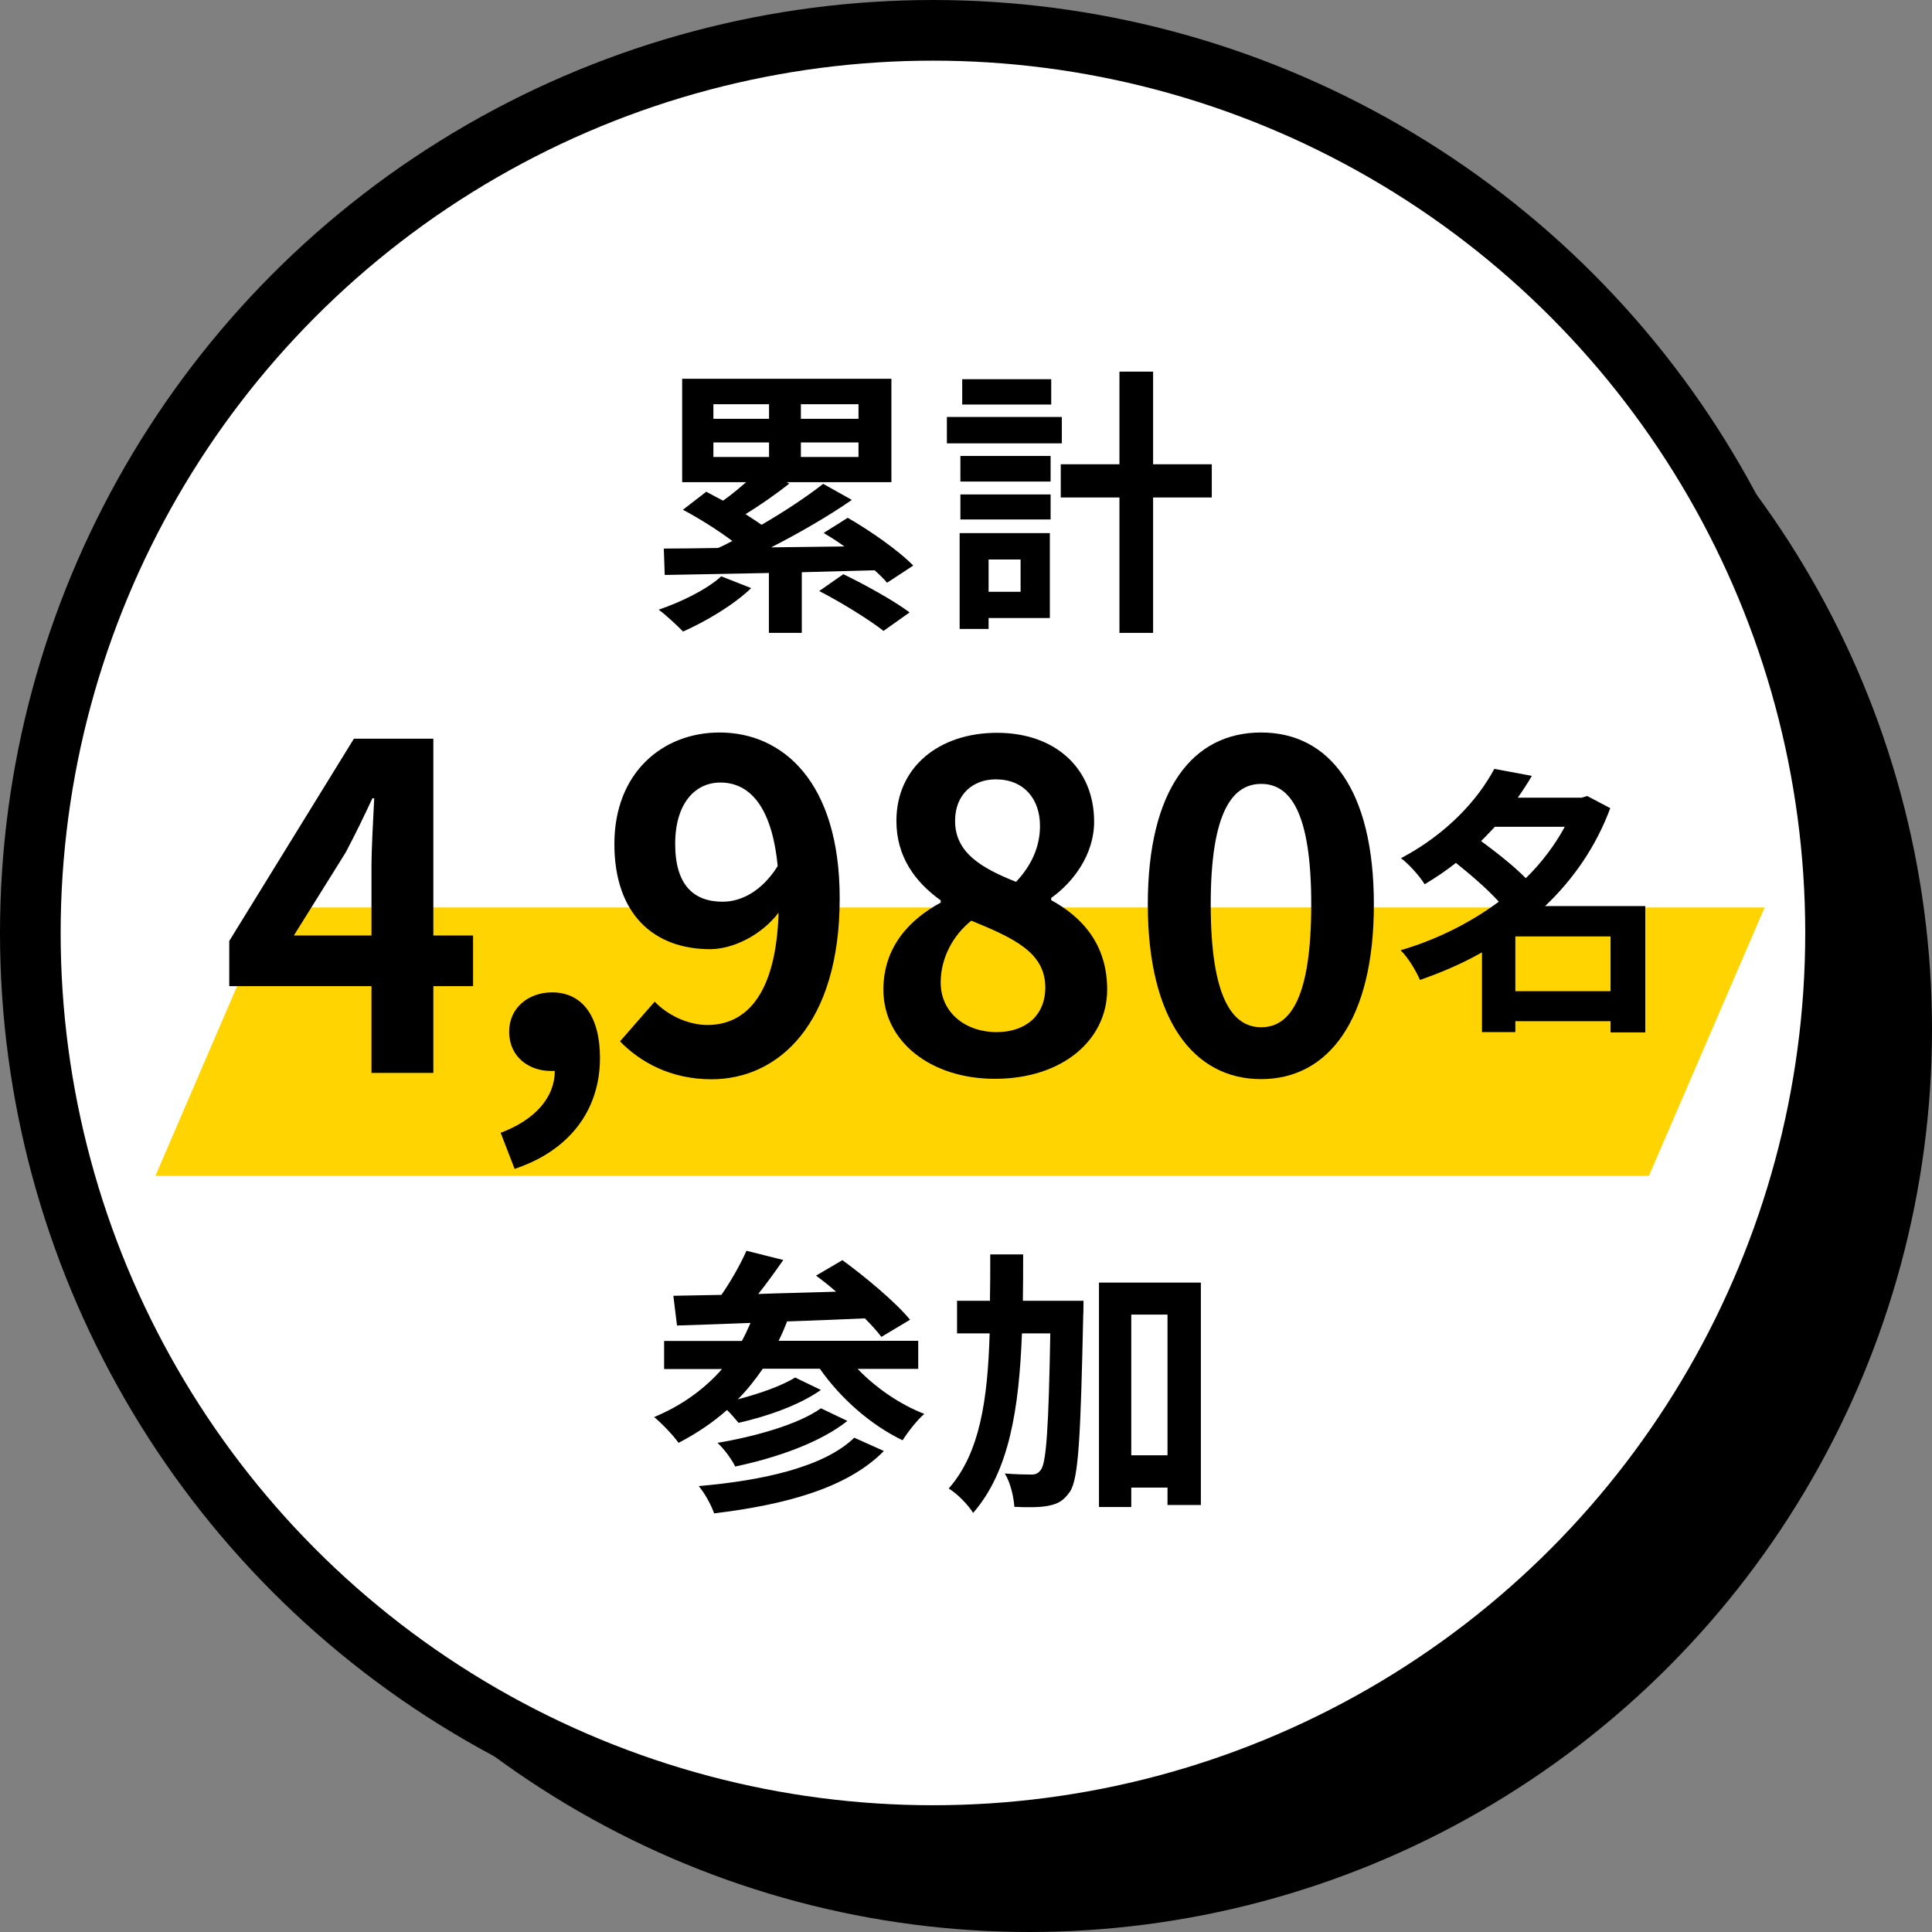
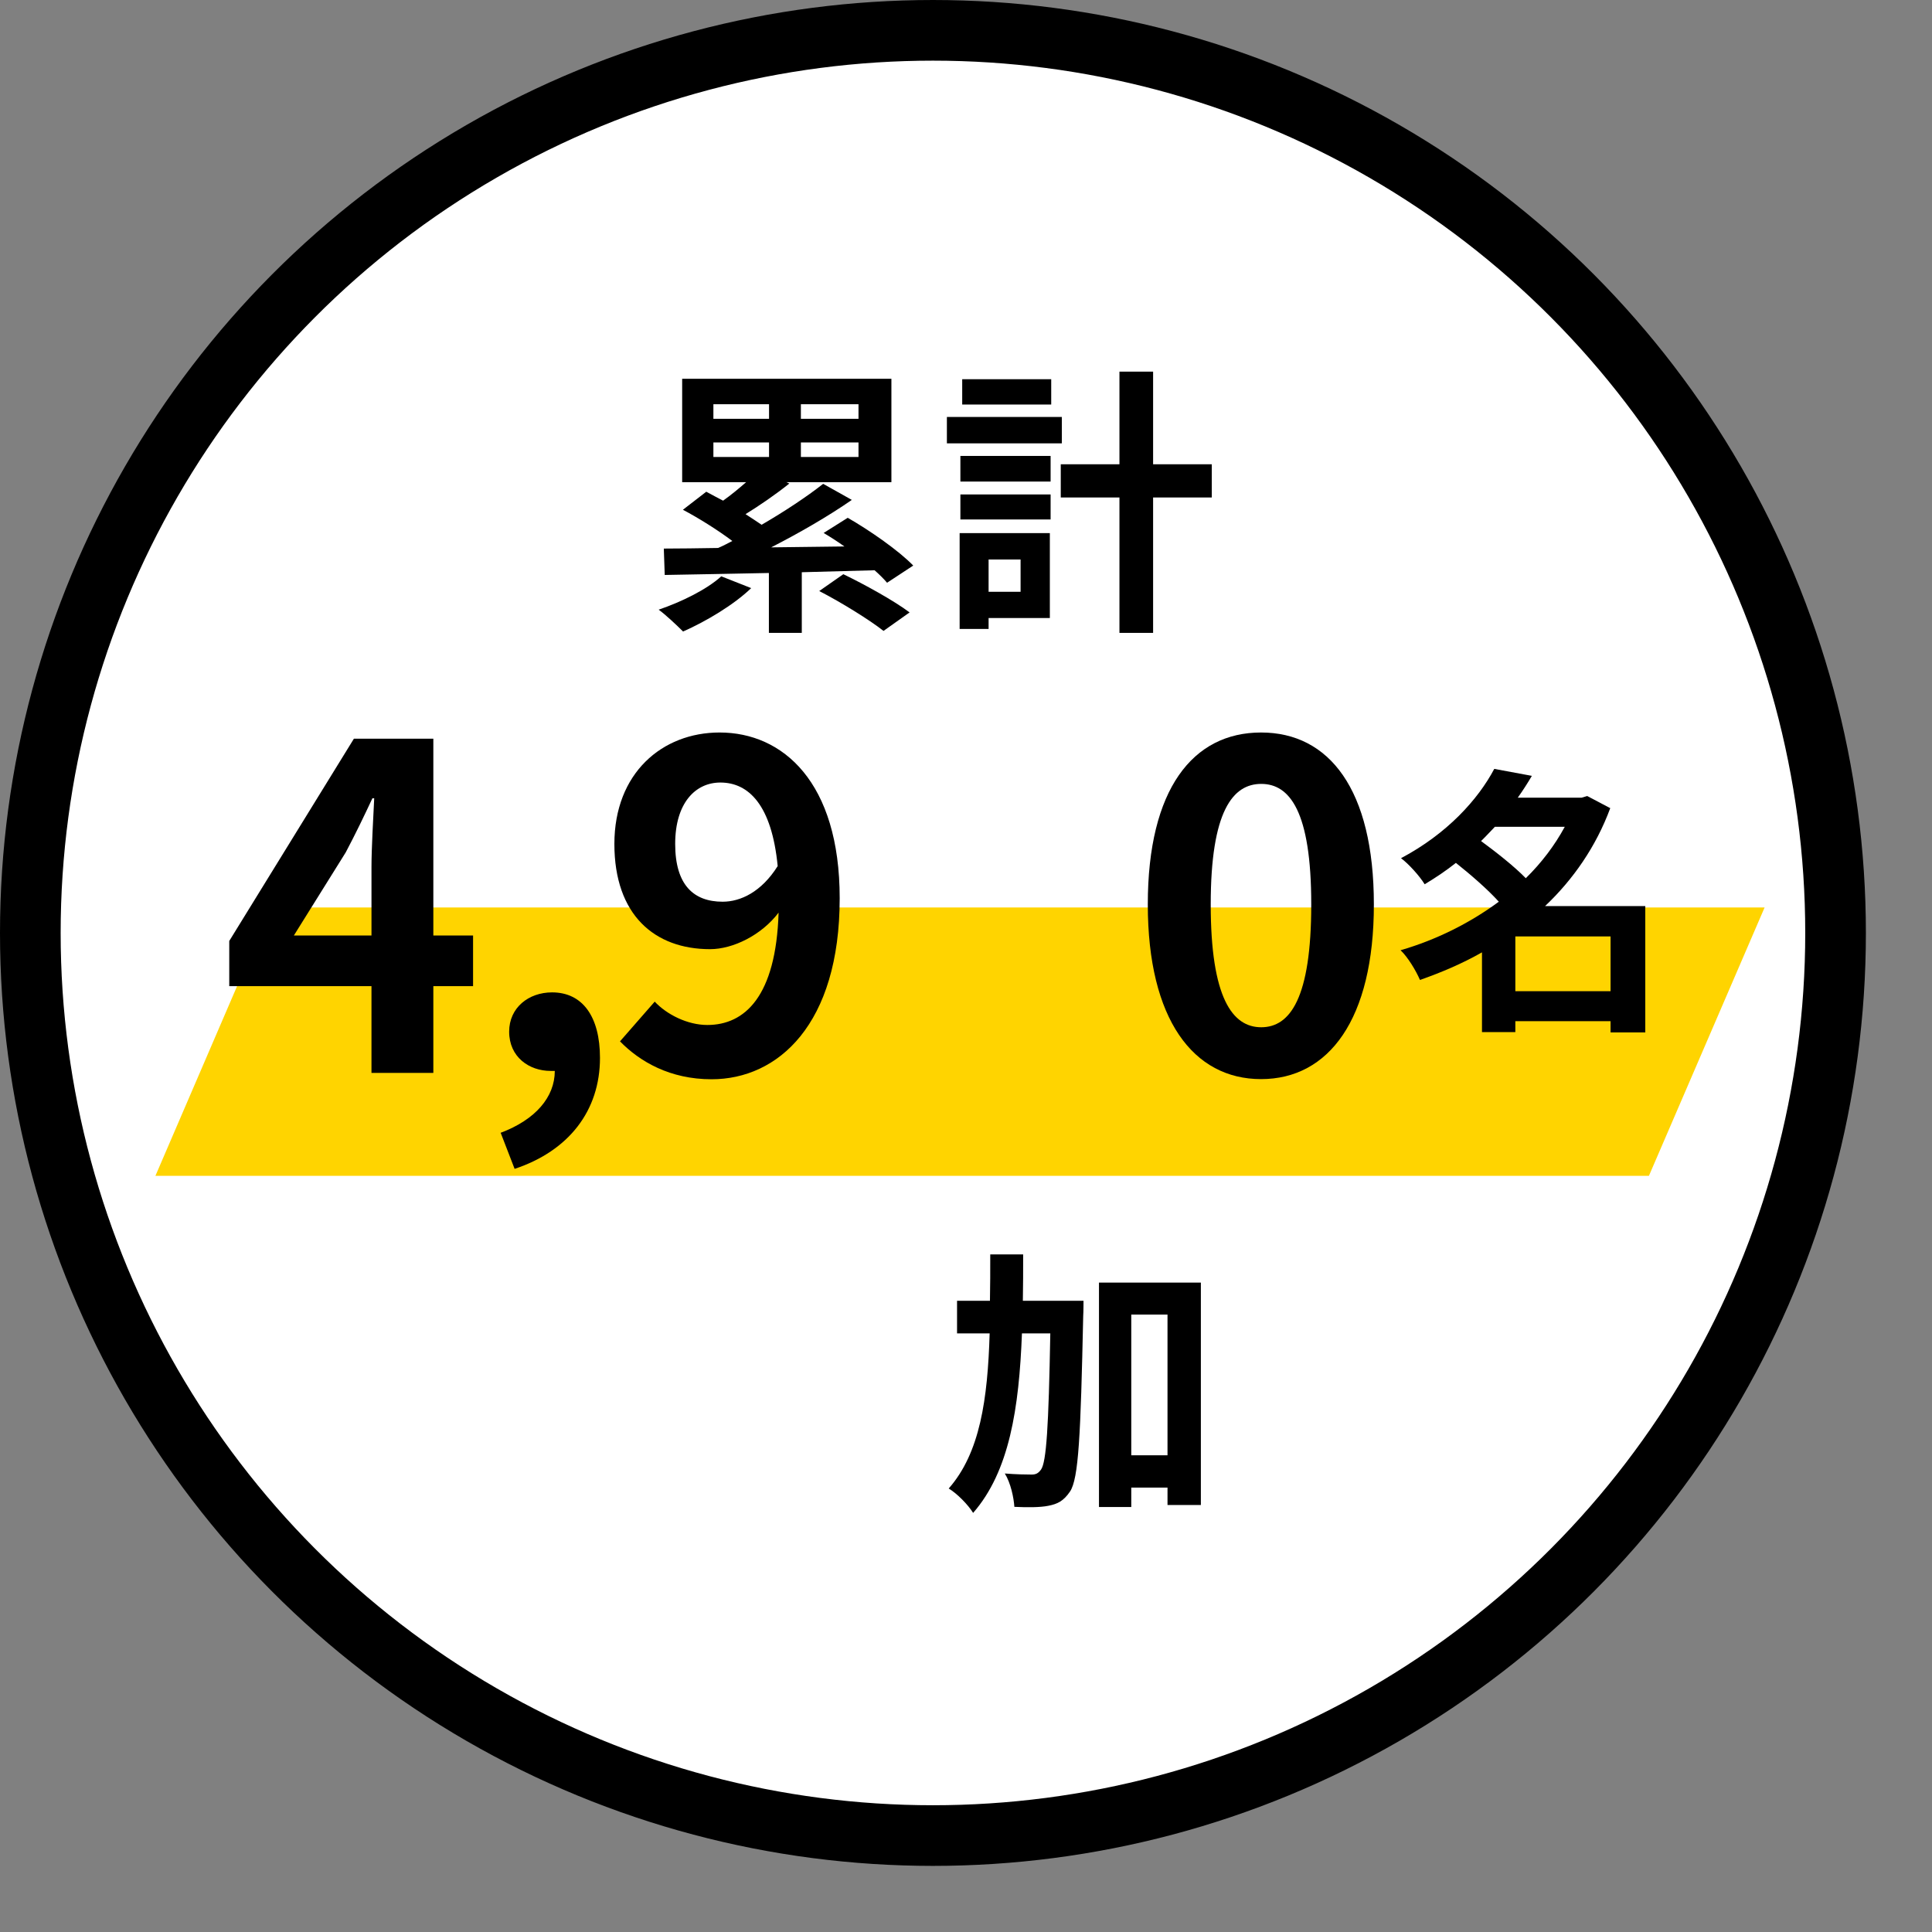
<svg xmlns="http://www.w3.org/2000/svg" id="_レイヤー_2" data-name="レイヤー_2" viewBox="0 0 127.42 127.42">
  <rect x="0" y="0" width="127.42" height="127.42" fill="#808080" stroke="none" />
  <g id="_ライン上" data-name="ライン上">
-     <circle cx="67.89" cy="67.89" r="59.53" />
    <circle cx="61.53" cy="61.53" r="59.53" fill="#fff" />
    <circle cx="61.53" cy="61.53" r="59.53" fill="none" stroke="#000" stroke-width="4" />
    <g>
      <polygon points="108.75 77.55 10.25 77.55 17.87 59.85 116.38 59.85 108.75 77.55" fill="#ffd400" />
      <g>
        <path d="M31.2,65.04h-2.62v5.72h-4.08v-5.72h-9.38v-2.98l8.22-13.34h5.24v12.98h2.62v3.33ZM24.5,61.7v-4.5c0-1.28.12-3.27.18-4.55h-.12c-.54,1.16-1.13,2.38-1.76,3.57l-3.42,5.48h5.12Z" />
        <path d="M33.02,74.71c2.29-.86,3.57-2.35,3.57-4.08h-.27c-1.43,0-2.74-.92-2.74-2.59,0-1.58,1.28-2.59,2.83-2.59,2.02,0,3.16,1.61,3.16,4.32,0,3.48-2.05,6.13-5.63,7.32l-.92-2.38Z" />
        <path d="M43.17,66.05c.8.86,2.17,1.55,3.48,1.55,2.47,0,4.53-1.88,4.7-7.41-1.13,1.49-3.01,2.41-4.52,2.41-3.66,0-6.31-2.26-6.31-6.94s3.16-7.35,6.94-7.35c4.17,0,7.92,3.27,7.92,10.93,0,8.34-4.08,11.94-8.45,11.94-2.74,0-4.73-1.16-6.04-2.5l2.29-2.62ZM51.29,57.12c-.39-4.02-1.91-5.51-3.78-5.51-1.64,0-2.98,1.34-2.98,4.05s1.22,3.81,3.13,3.81c1.19,0,2.56-.65,3.63-2.35Z" />
-         <path d="M58.26,65.28c0-2.83,1.73-4.64,3.78-5.75v-.15c-1.7-1.22-2.92-2.89-2.92-5.24,0-3.54,2.8-5.81,6.64-5.81s6.4,2.35,6.4,5.86c0,2.17-1.37,3.99-2.83,5.03v.15c2.02,1.1,3.69,2.89,3.69,5.89,0,3.33-2.95,5.89-7.41,5.89-4.2,0-7.35-2.44-7.35-5.89ZM68.94,65.13c0-2.29-2.02-3.24-4.88-4.41-1.19.95-2.02,2.44-2.02,4.08,0,1.99,1.64,3.27,3.69,3.27,1.85,0,3.21-1.04,3.21-2.95ZM68.59,54.47c0-1.79-1.07-3.07-2.92-3.07-1.49,0-2.68.98-2.68,2.74,0,2.08,1.7,3.1,4.02,4.02,1.07-1.13,1.58-2.38,1.58-3.69Z" />
        <path d="M75.7,59.65c0-7.62,2.98-11.34,7.47-11.34s7.44,3.75,7.44,11.34-2.98,11.52-7.44,11.52-7.47-3.93-7.47-11.52ZM86.48,59.65c0-6.16-1.43-7.95-3.3-7.95s-3.33,1.79-3.33,7.95,1.43,8.1,3.33,8.1,3.3-1.91,3.3-8.1Z" />
        <path d="M108.52,68.09h-2.3v-.74h-6.28v.72h-2.2v-5.26c-1.3.74-2.69,1.33-4.09,1.82-.26-.61-.81-1.52-1.28-1.96,2.32-.67,4.56-1.78,6.48-3.2-.74-.82-1.85-1.78-2.83-2.56-.63.5-1.31.96-2.06,1.41-.33-.54-1.06-1.35-1.56-1.72,3.04-1.61,5.08-3.87,6.15-5.89l2.48.46c-.28.48-.59.96-.93,1.44h4.21l.37-.11,1.52.8c-.94,2.54-2.45,4.71-4.3,6.46h6.61v8.34ZM98.59,54.53c-.3.31-.59.63-.91.94.98.72,2.17,1.65,2.95,2.45,1.04-1.02,1.91-2.17,2.57-3.39h-4.61ZM106.22,65.37v-3.61h-6.28v3.61h6.28Z" />
      </g>
      <g>
-         <path d="M56.55,90.27c1.19,1.24,2.78,2.35,4.41,2.98-.48.41-1.09,1.2-1.43,1.74-2.09-1-4.09-2.76-5.46-4.72h-3.76c-.5.72-1.04,1.41-1.65,2.02,1.41-.37,2.91-.89,3.78-1.44l1.7.82c-1.44,1.02-3.61,1.76-5.43,2.17-.2-.24-.48-.57-.76-.85-.96.85-2.04,1.57-3.2,2.17-.31-.46-1.13-1.32-1.61-1.7,1.78-.74,3.3-1.82,4.48-3.17h-3.82v-1.85h5.13c.2-.37.39-.78.57-1.19-1.82.07-3.46.13-4.85.17l-.24-1.96c.93-.02,2-.04,3.17-.06.63-.91,1.26-2.02,1.65-2.91l2.43.61c-.52.74-1.09,1.54-1.65,2.24,1.65-.06,3.39-.09,5.13-.15-.44-.39-.89-.74-1.32-1.06l1.74-1.02c1.52,1.11,3.5,2.76,4.46,3.93l-1.89,1.13c-.28-.37-.65-.78-1.09-1.22-1.7.07-3.46.15-5.13.2-.17.44-.35.87-.56,1.28h9.21v1.85h-4.02ZM58.29,95.7c-2.41,2.45-6.5,3.54-11.19,4.11-.2-.56-.61-1.32-1.02-1.8,4.3-.37,8.3-1.28,10.26-3.19l1.94.87ZM55.88,93.72c-1.82,1.44-4.69,2.43-7.39,3-.24-.48-.72-1.15-1.17-1.56,2.45-.41,5.35-1.22,6.82-2.28l1.74.83Z" />
        <path d="M71.46,85.79s0,.72-.02,1c-.17,7.89-.3,10.73-.87,11.58-.43.63-.82.82-1.43.94-.54.11-1.37.11-2.24.07-.04-.61-.24-1.57-.63-2.2.74.06,1.41.07,1.76.07.28,0,.44-.07.63-.33.35-.5.5-2.8.61-8.98h-1.87c-.19,4.95-.83,9.1-3.22,11.84-.33-.54-1.06-1.28-1.61-1.61,2.07-2.35,2.57-5.89,2.7-10.23h-2.15v-2.15h2.17c.02-.98.02-2,.02-3.06h2.17c0,1.04,0,2.06-.02,3.06h4ZM79.2,84.59v14.67h-2.2v-1.15h-2.39v1.28h-2.13v-14.8h6.72ZM77,95.98v-9.28h-2.39v9.28h2.39Z" />
      </g>
      <g>
        <path d="M49.55,38.78c-1.15,1.11-2.98,2.2-4.5,2.87-.39-.39-1.15-1.11-1.61-1.44,1.52-.52,3.17-1.33,4.13-2.2l1.98.78ZM58.51,38.44c-.22-.26-.5-.54-.83-.83-1.59.04-3.22.09-4.8.13v4h-2.17v-3.95c-2.59.06-5,.09-6.87.13l-.06-1.74c1.04,0,2.24-.02,3.58-.04.31-.13.63-.3.94-.46-.93-.7-2.2-1.5-3.26-2.06l1.54-1.19c.35.19.72.39,1.11.59.52-.37,1.04-.8,1.52-1.22h-4.22v-6.82h13.8v6.82h-6.93l.2.09c-.93.74-1.98,1.46-2.89,2.02.37.24.74.48,1.06.7,1.5-.87,2.98-1.85,4.06-2.7l1.89,1.06c-1.57,1.09-3.5,2.2-5.32,3.13l4.83-.06c-.46-.33-.93-.63-1.37-.89l1.59-1c1.48.85,3.37,2.17,4.32,3.15l-1.72,1.13ZM47.05,27.62h3.67v-.96h-3.67v.96ZM47.05,30.14h3.67v-.96h-3.67v.96ZM56.62,26.66h-3.8v.96h3.8v-.96ZM56.62,29.18h-3.8v.96h3.8v-.96ZM55.62,37.87c1.39.67,3.33,1.74,4.37,2.52l-1.72,1.22c-.91-.72-2.8-1.89-4.24-2.63l1.59-1.11Z" />
        <path d="M70.03,29.24h-7.58v-1.74h7.58v1.74ZM69.24,40.76h-4.04v.72h-1.91v-6.32h5.95v5.59ZM63.34,30.07h5.95v1.69h-5.95v-1.69ZM63.34,32.61h5.95v1.65h-5.95v-1.65ZM69.33,26.68h-5.87v-1.67h5.87v1.67ZM65.2,36.9v2.13h2.11v-2.13h-2.11ZM79.92,32.81h-3.87v8.93h-2.22v-8.93h-3.87v-2.19h3.87v-6.11h2.22v6.11h3.87v2.19Z" />
      </g>
    </g>
  </g>
</svg>